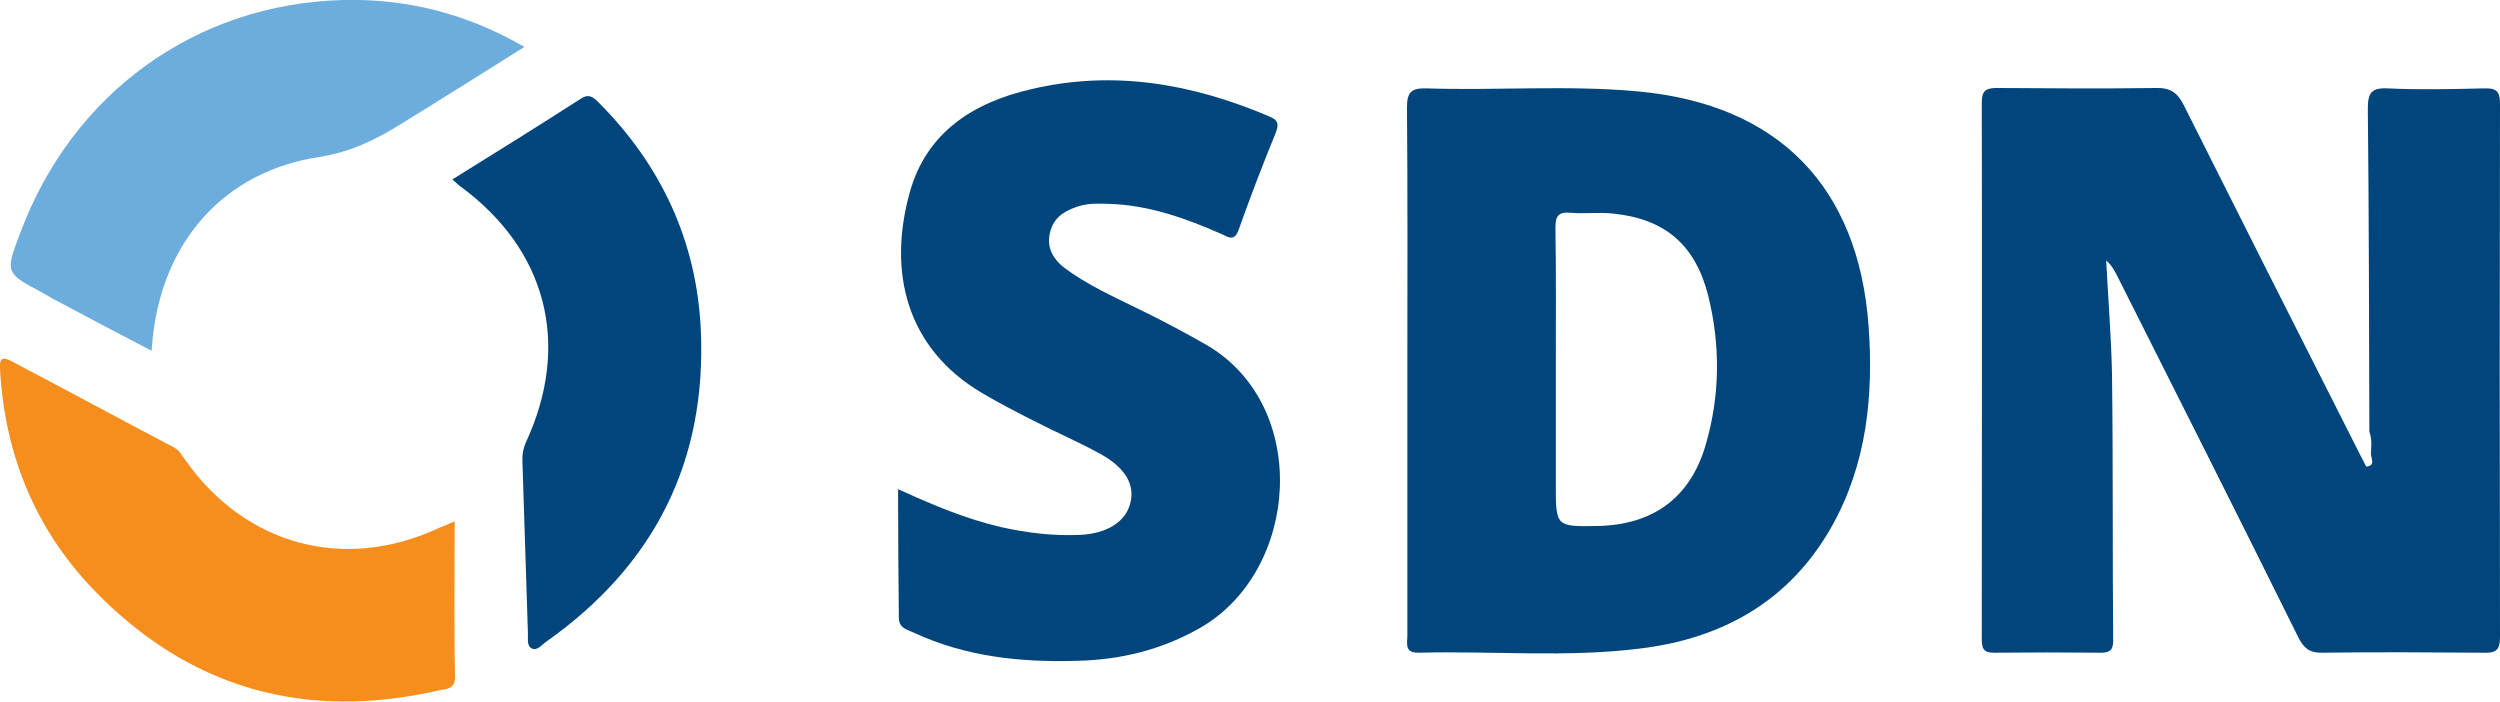
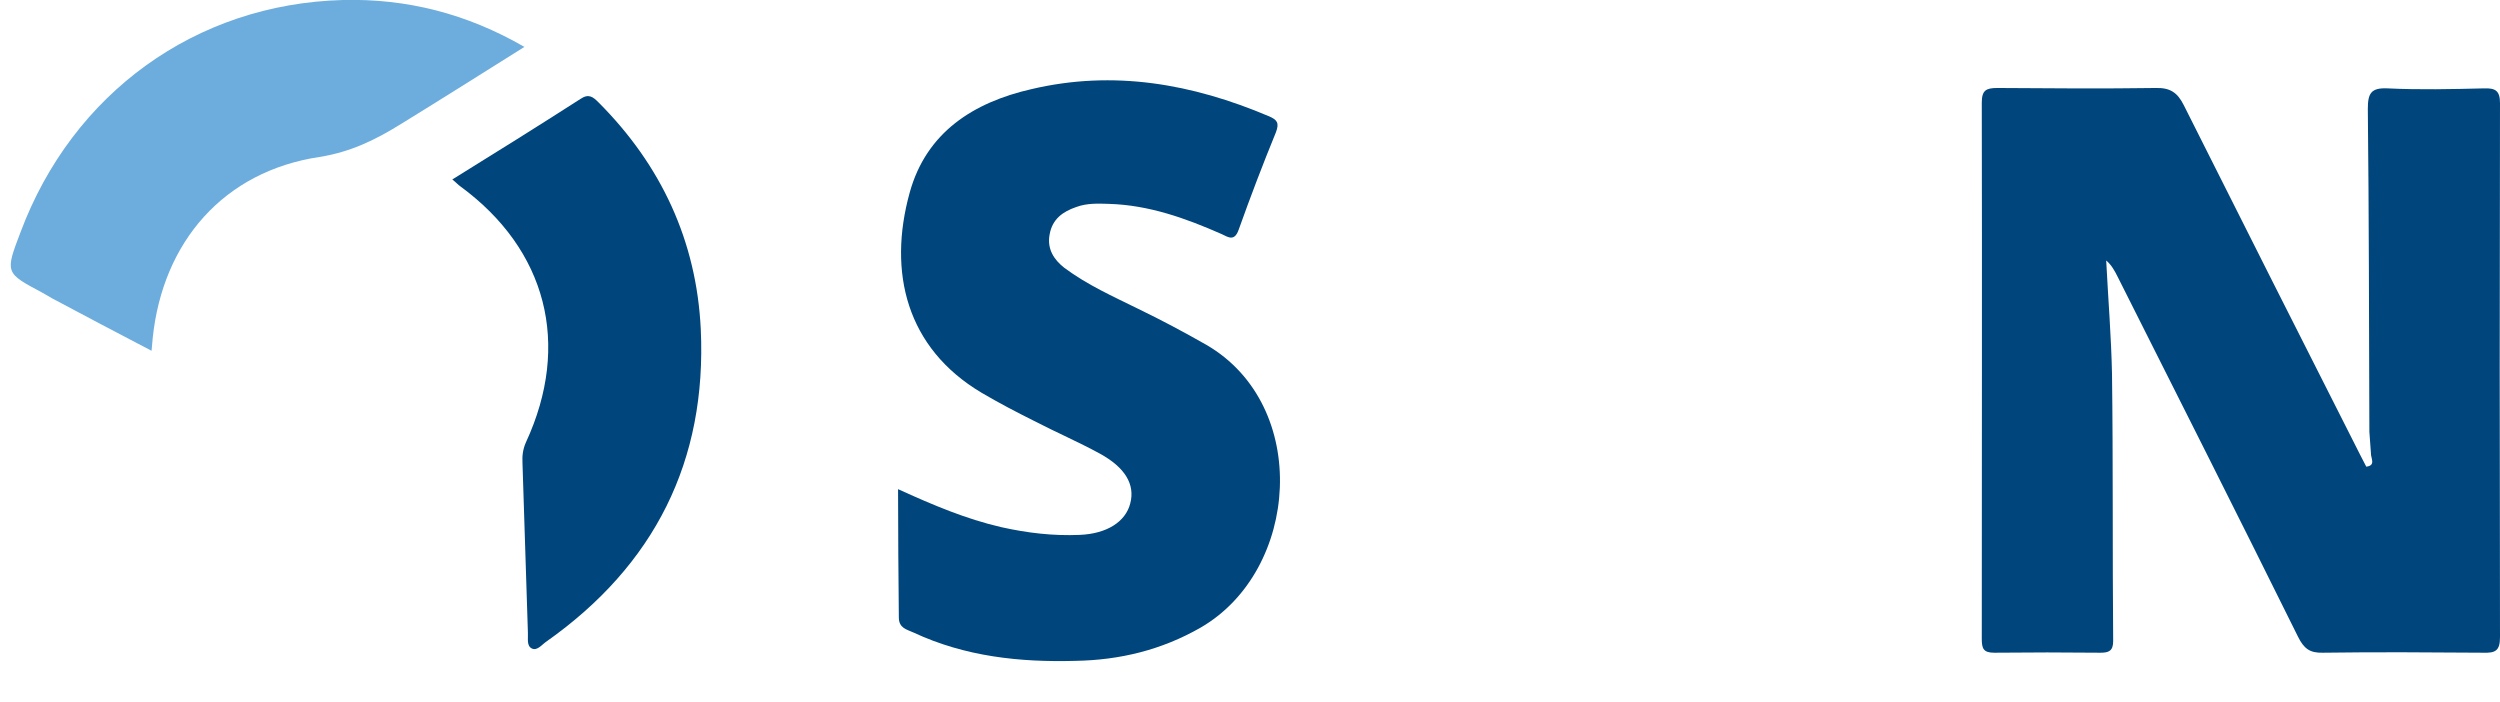
<svg xmlns="http://www.w3.org/2000/svg" version="1.1" id="Layer_1" x="0px" y="0px" width="645px" height="181px" viewBox="0 0 645 181" enable-background="new 0 0 645 181" xml:space="preserve">
  <g>
-     <path fill="#00457C" d="M611.3,111.4c-0.1-27.8-0.1-55.6-0.4-83.3c0-4,0.8-5.5,5.1-5.3c8.3,0.4,16.6,0.2,24.9,0   c2.9-0.1,4.1,0.6,4.1,3.8c-0.1,45.9-0.1,91.8,0,137.8c0,3.5-1.2,4.1-4.3,4c-13.8-0.1-27.6-0.2-41.4,0c-3.4,0.1-4.9-1.1-6.4-4.1   c-15.4-31.1-31-62-46.6-93c-0.7-1.4-1.5-2.9-2.9-4.1c0.5,9.8,1.3,19.6,1.5,29.3c0.3,23,0.1,45.9,0.3,68.9c0,2.6-1.2,3-3.3,3   c-9.1-0.1-18.3-0.1-27.4,0c-2.8,0-3.2-1.1-3.2-3.6c0-46.1,0.1-92.2,0-138.3c0-3.2,1.1-3.8,4-3.8c13.6,0.1,27.3,0.2,40.9,0   c3.7-0.1,5.6,1.2,7.2,4.4c15.1,30.1,30.3,60.2,45.5,90.2c0.5,1,1.1,2.1,1.6,3.1c2.6-0.3,1.1-2.3,1.2-3.5   C611.8,115.2,612,113.3,611.3,111.4z" />
-     <path fill="#00457C" d="M482.1,84.2c-2.6-36.1-23.3-57.2-59.3-60.6c-18.2-1.7-36.6-0.2-54.8-0.8c-3.9-0.1-5,1-5,4.9   c0.2,22.6,0.1,45.3,0.1,67.9v18.5c0,16.6,0,33.3,0,49.9c0,2-0.8,4.5,2.9,4.4c19.1-0.5,38.3,1.3,57.3-1.1   c21.2-2.6,38.5-12.3,49.3-31.5C481.6,119.8,483.4,102.1,482.1,84.2z M440,115c-4,13.5-13.6,20.4-27.7,20.7   c-10.9,0.2-10.9,0.2-10.9-10.7V95.2c0-12.1,0.1-24.3-0.1-36.4c0-3,0.7-4.2,3.9-3.9c3.6,0.3,7.3-0.2,11,0.2   c13.3,1.4,21.1,7.9,24.5,21.1C443.9,89.1,443.8,102.2,440,115z" />
+     <path fill="#00457C" d="M611.3,111.4c-0.1-27.8-0.1-55.6-0.4-83.3c0-4,0.8-5.5,5.1-5.3c8.3,0.4,16.6,0.2,24.9,0   c2.9-0.1,4.1,0.6,4.1,3.8c-0.1,45.9-0.1,91.8,0,137.8c0,3.5-1.2,4.1-4.3,4c-13.8-0.1-27.6-0.2-41.4,0c-3.4,0.1-4.9-1.1-6.4-4.1   c-15.4-31.1-31-62-46.6-93c-0.7-1.4-1.5-2.9-2.9-4.1c0.5,9.8,1.3,19.6,1.5,29.3c0.3,23,0.1,45.9,0.3,68.9c0,2.6-1.2,3-3.3,3   c-9.1-0.1-18.3-0.1-27.4,0c-2.8,0-3.2-1.1-3.2-3.6c0-46.1,0.1-92.2,0-138.3c0-3.2,1.1-3.8,4-3.8c13.6,0.1,27.3,0.2,40.9,0   c3.7-0.1,5.6,1.2,7.2,4.4c15.1,30.1,30.3,60.2,45.5,90.2c0.5,1,1.1,2.1,1.6,3.1c2.6-0.3,1.1-2.3,1.2-3.5   z" />
    <path fill="#00457C" d="M231.7,126.2c9,4.1,17.5,7.7,26.6,9.8c6.7,1.5,13.4,2.3,20.3,2c7-0.3,11.8-3.4,13-8.1   c1.3-4.9-1.3-9.3-7.9-12.9c-5.5-3-11.3-5.5-16.9-8.4c-4.6-2.3-9.2-4.7-13.6-7.3c-19.3-11.5-24.2-31-18.5-51.6   c4.3-15.6,16.5-23.3,31.4-26.7c21.2-5,41.5-1.4,61.3,7c2.1,0.9,2.7,1.7,1.8,4.1c-3.4,8.3-6.6,16.7-9.6,25.1c-1.1,3.2-2.7,2-4.4,1.2   c-9.3-4.1-18.8-7.5-29.1-7.8c-2.8-0.1-5.7-0.2-8.4,0.8c-3.5,1.2-6.2,3.1-6.9,7.1c-0.7,3.7,1.1,6.5,3.8,8.6   c5.9,4.4,12.6,7.4,19.1,10.6c6,2.9,11.8,6,17.6,9.3c26.9,15.7,24,58.1-1.5,72.9c-10.1,5.8-20.9,8.4-32.3,8.6   c-14.4,0.4-28.5-1.1-41.8-7.3c-1.7-0.8-3.8-1.1-3.8-3.9C231.8,148.4,231.7,137.6,231.7,126.2z" />
    <path fill="#6CADDE" d="M135.3,12.1c-11,6.9-21.3,13.4-31.7,19.8c-6.6,4.1-13,7.3-21.2,8.6c-24.6,3.7-40.4,21.8-43,46.7   c-0.1,0.8-0.1,1.6-0.3,3.3c-8.8-4.6-17.2-9-25.6-13.5c-0.9-0.5-1.7-1-2.6-1.5c-9.6-5.1-9.6-5.1-5.6-15.6C18.7,24.1,50.4,1,88.5,0   C104.9-0.4,120.4,3.5,135.3,12.1z" />
-     <path fill="#F68E1E" d="M117.3,134.5c0,14-0.2,27,0.1,39.9c0.1,3.5-2.2,3.3-4.1,3.7c-34.7,8-64.8-0.5-89.5-26.3   C8.9,136.1,1.2,117,0,95.2c-0.2-3.2,1-3,2.8-2.1c14.1,7.4,28.1,15,42.2,22.4c1.3,0.7,1.8,1.9,2.6,2.9   c15.5,22.3,41.3,29.3,65.9,17.7C114.1,135.9,114.7,135.6,117.3,134.5z" />
    <path fill="#00457C" d="M116.7,46.3c11.3-7,22.2-13.8,33.1-20.8c2.1-1.4,3.2-0.5,4.6,0.9c16.2,16.2,25.3,35.8,26.4,58.5   c1.6,34-11.9,60.9-39.8,80.6c-1.2,0.8-2.4,2.5-3.8,1.8c-1.4-0.7-0.9-2.7-1-4.1c-0.5-14.6-0.9-29.2-1.4-43.8   c-0.1-1.8,0.1-3.5,0.9-5.3c11.7-25.3,5.3-49.7-16.9-66C118.2,47.7,117.7,47.1,116.7,46.3z" />
  </g>
</svg>